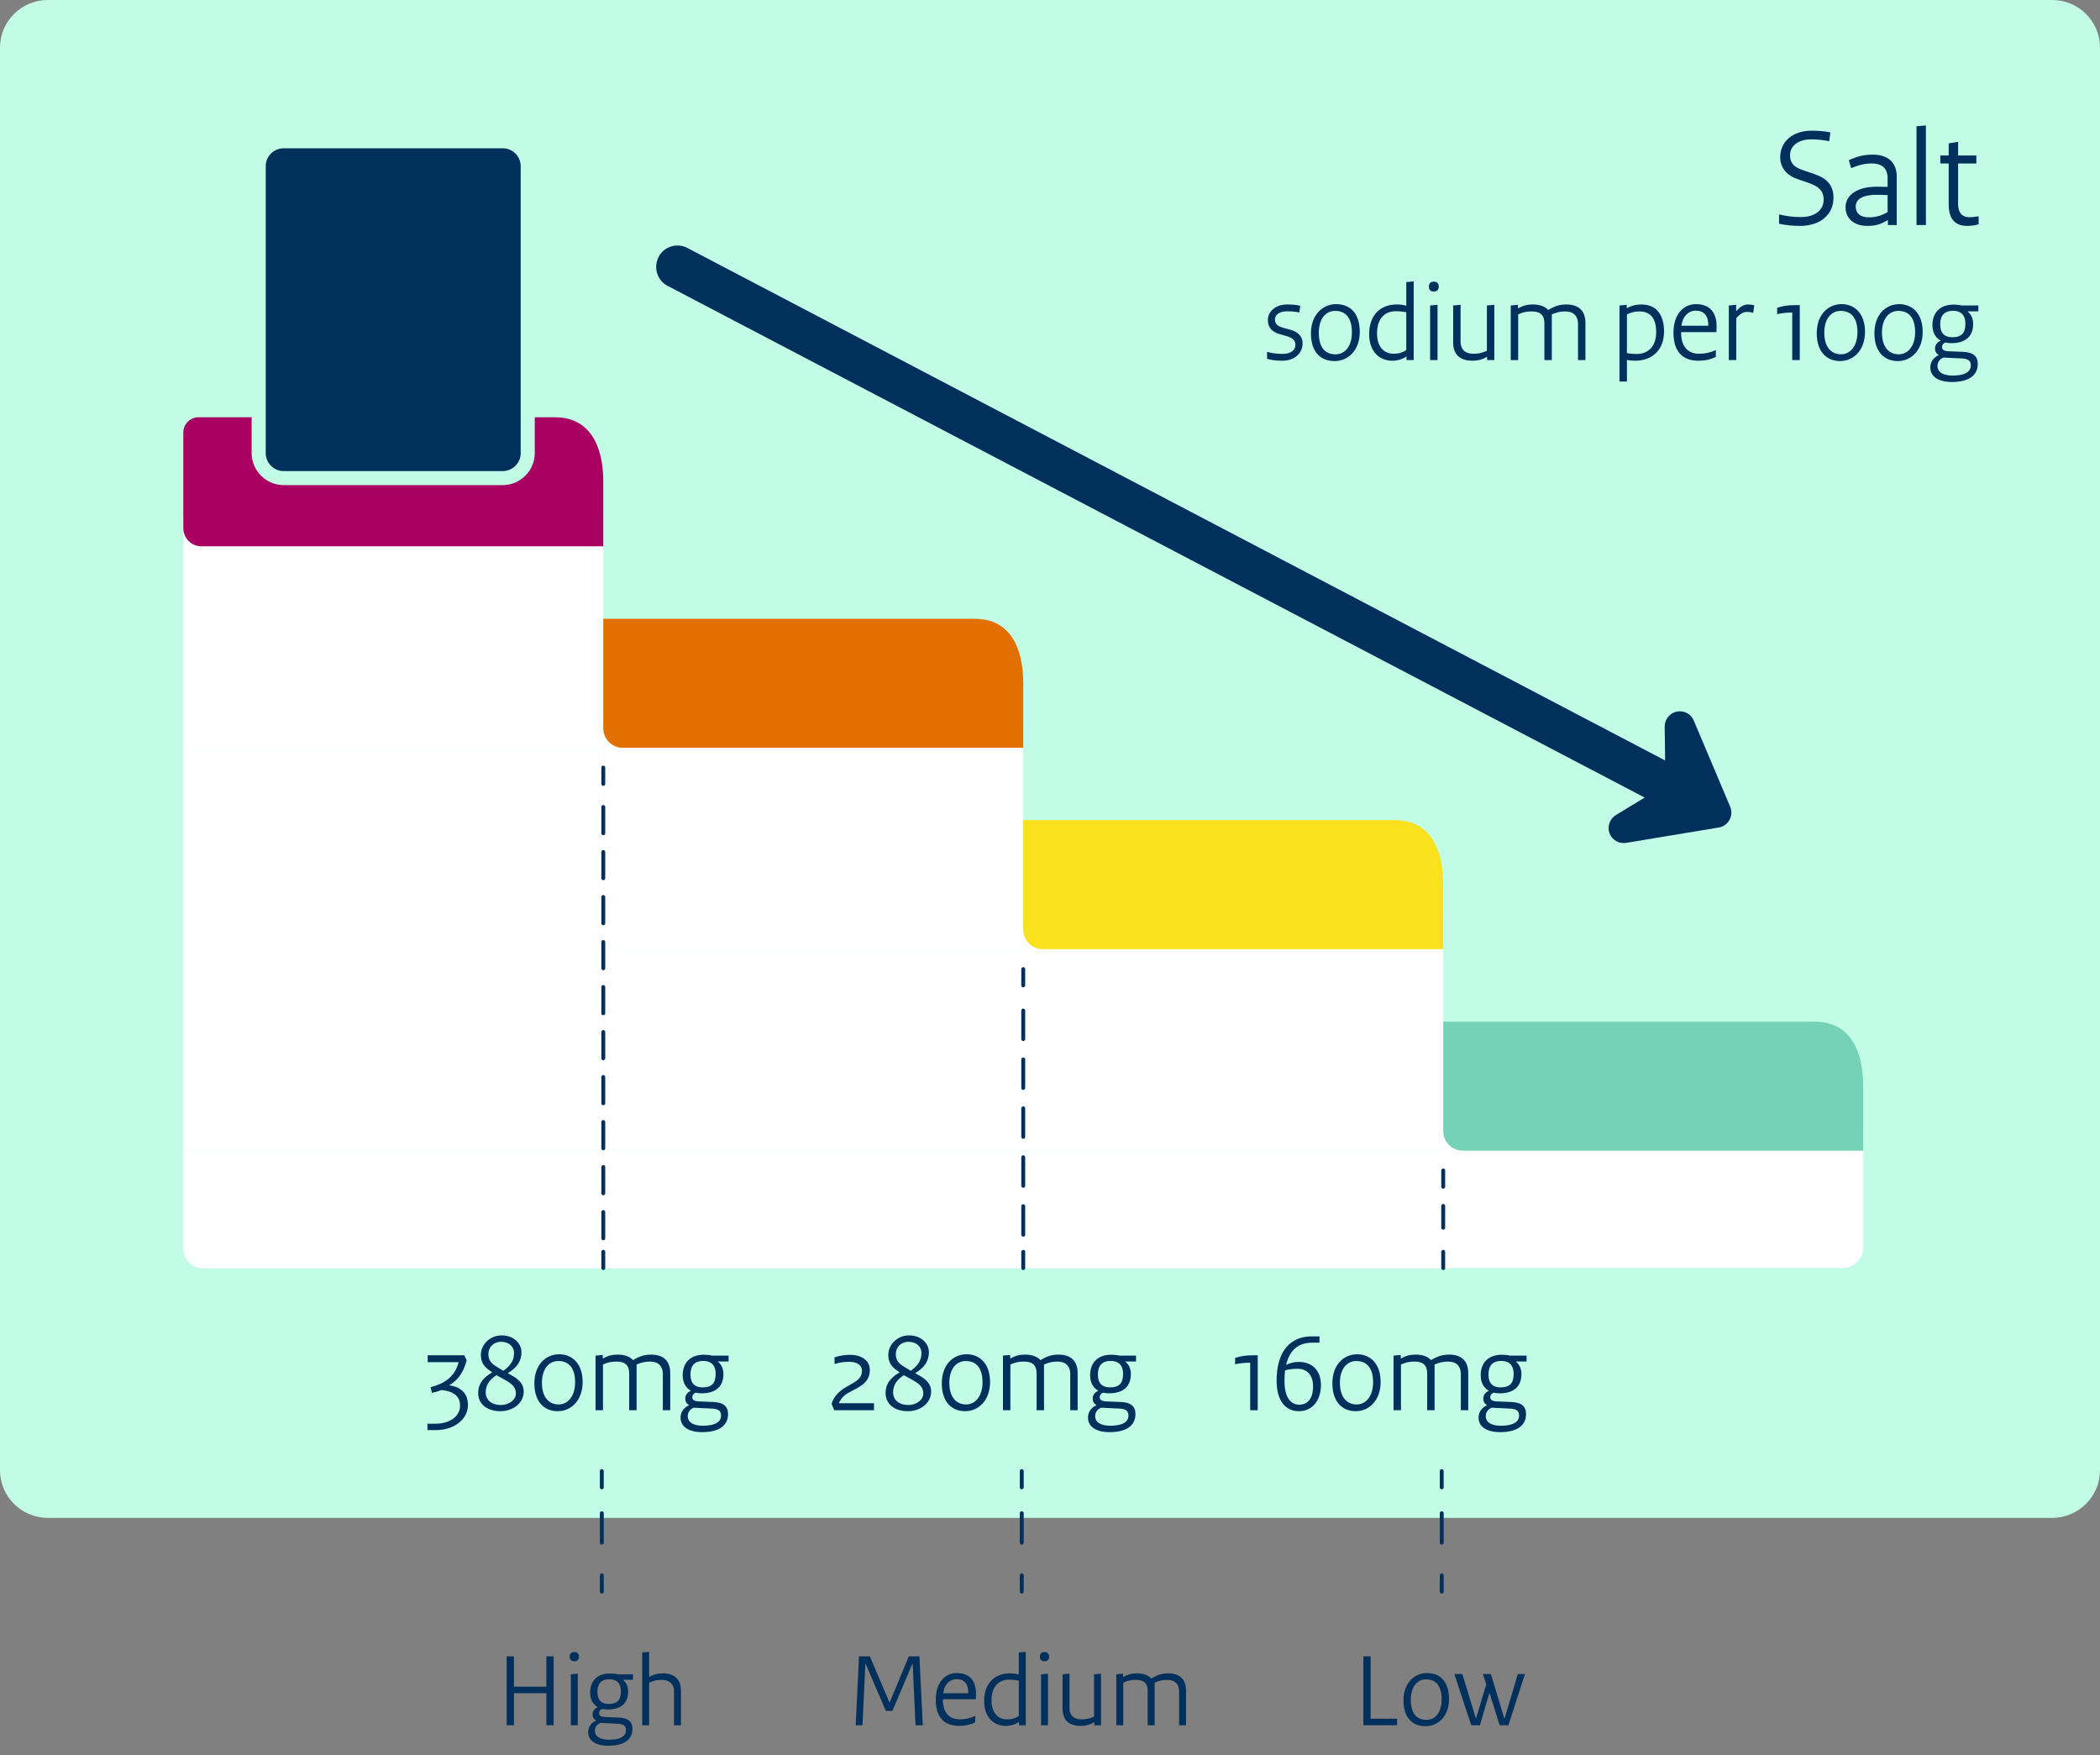
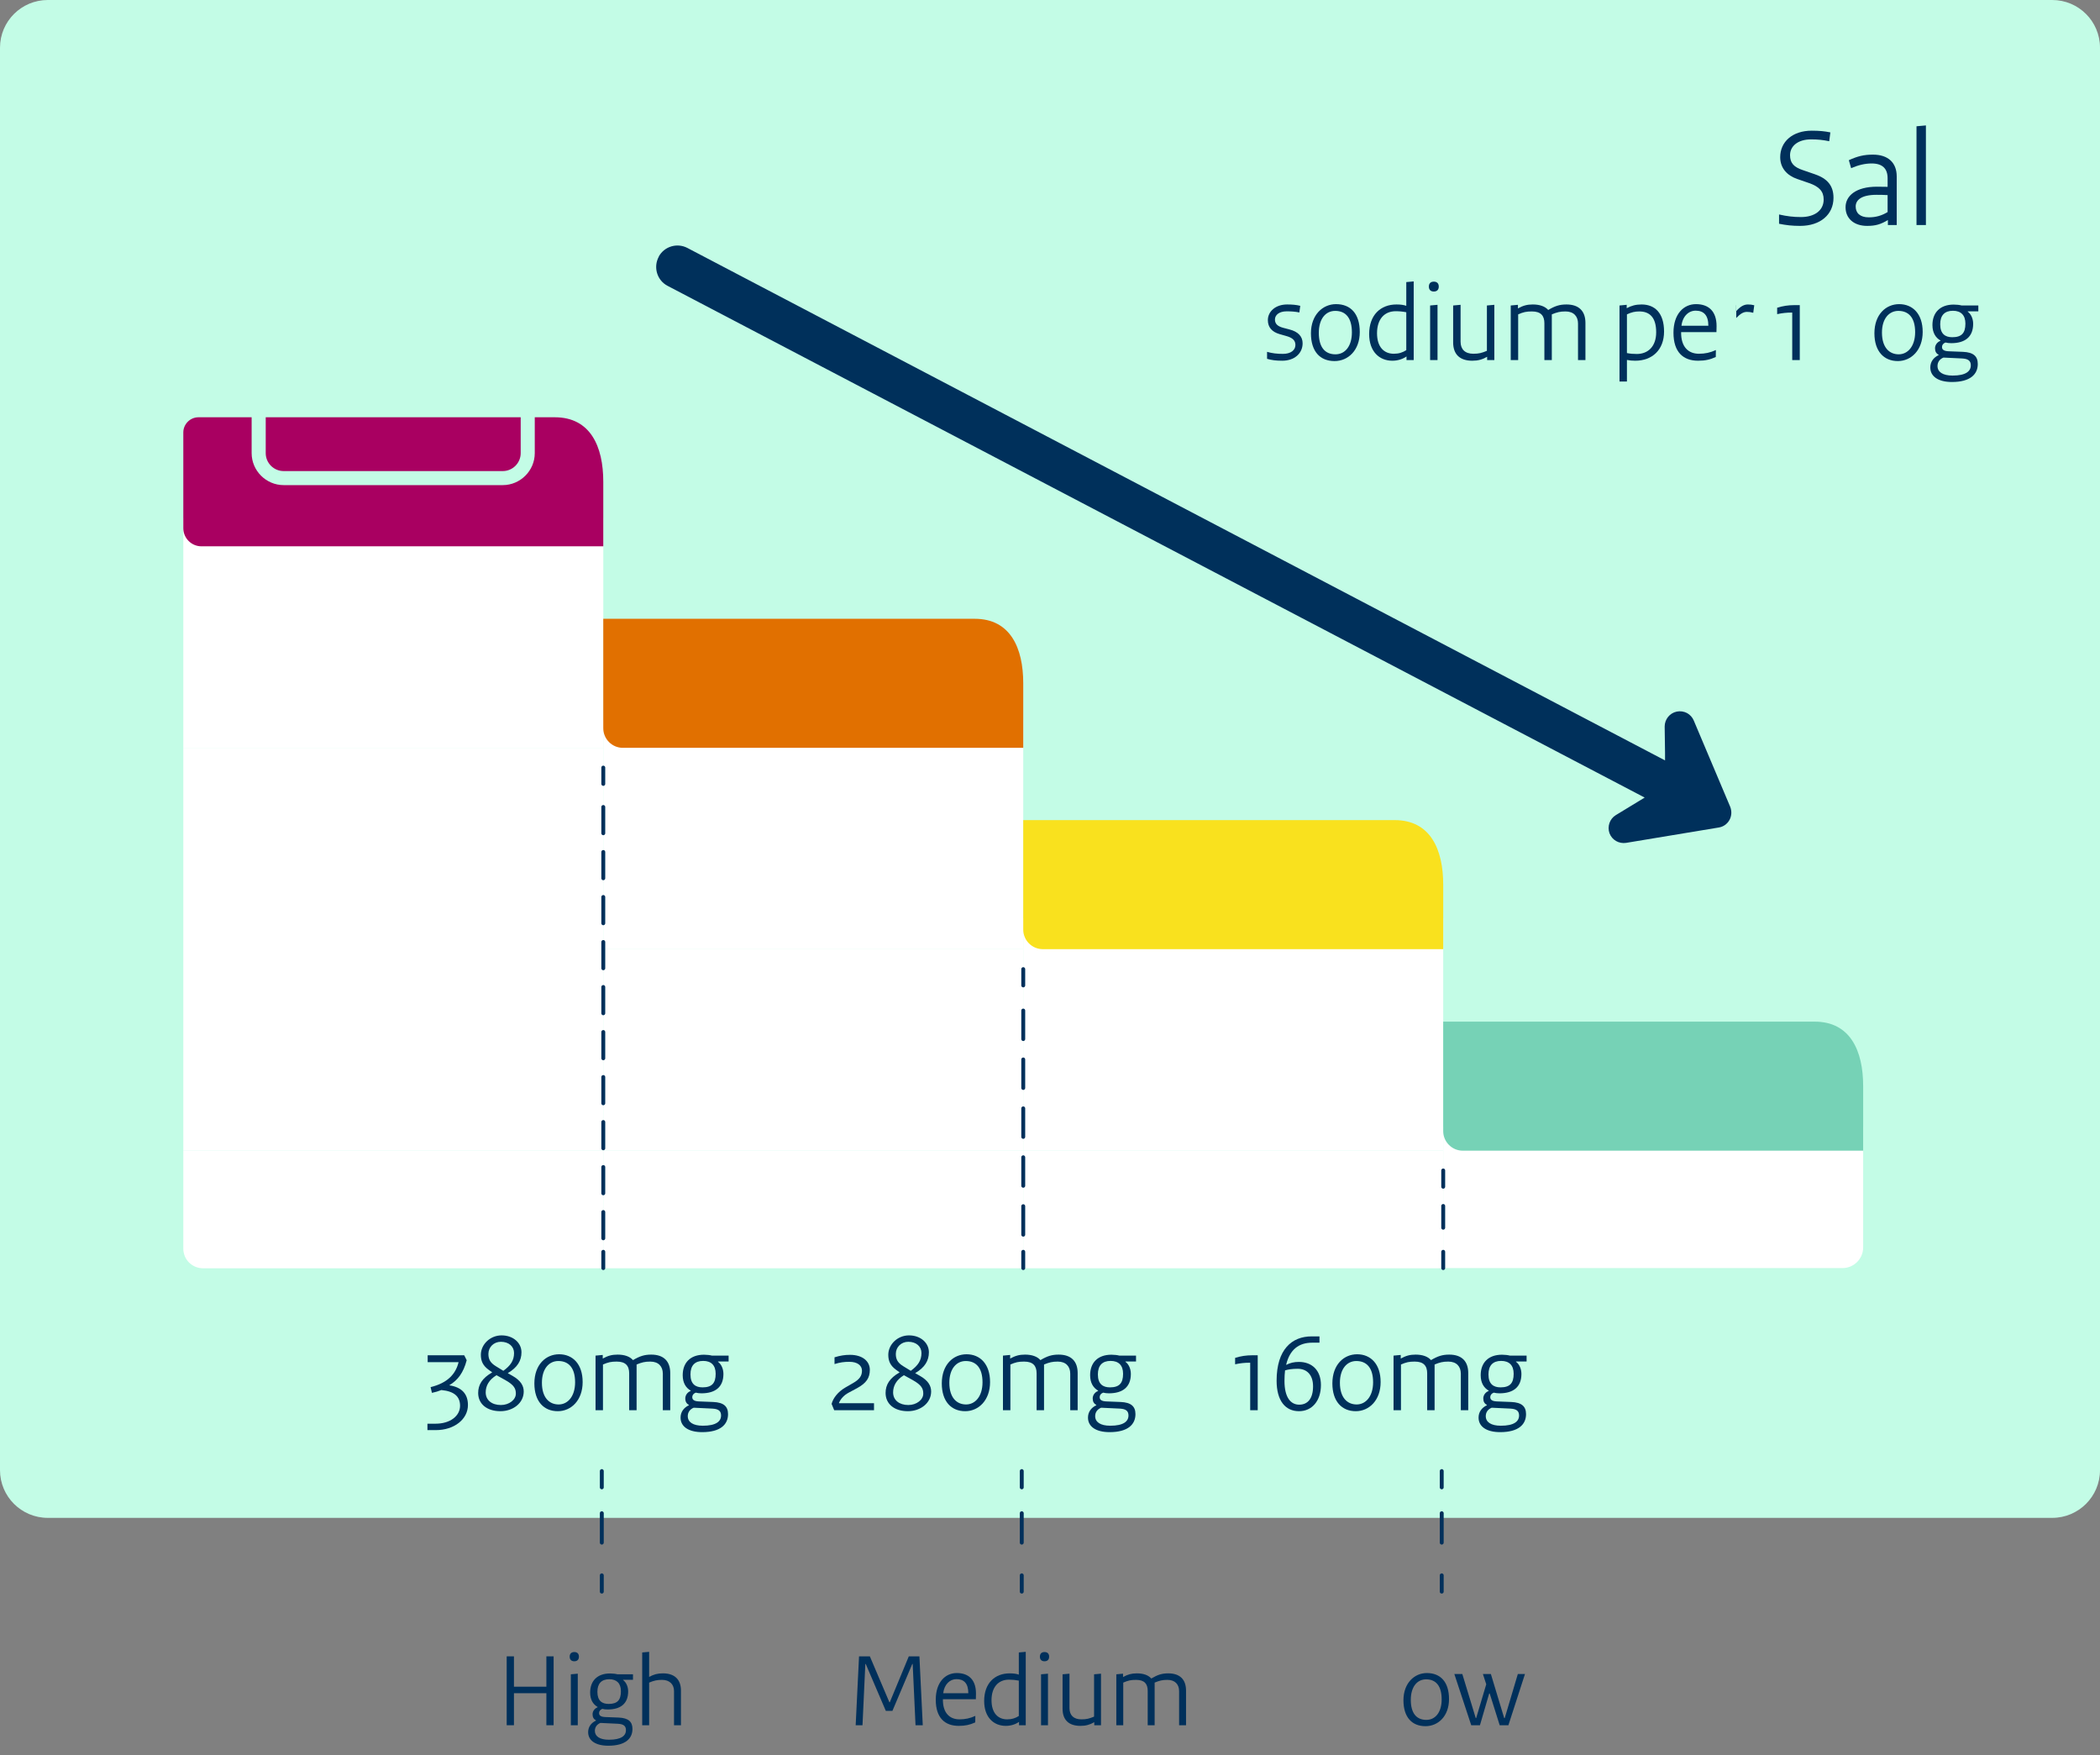
<svg xmlns="http://www.w3.org/2000/svg" width="140" height="117" viewBox="0 0 140 117" fill="none">
  <rect x="0" y="0" width="140" height="117" fill="#808080" stroke="none" />
  <g clip-path="url(#clip0_2055_643)">
    <path d="M136.815 0H3.185C1.426 0 0 1.423 0 3.179V97.997C0 99.753 1.426 101.177 3.185 101.177H136.815C138.574 101.177 140 99.753 140 97.997V3.179C140 1.423 138.574 0 136.815 0Z" fill="#C3FCE6" />
    <path d="M12.221 76.702H40.219V84.54H13.53C12.814 84.54 12.221 83.96 12.221 83.233V76.702Z" fill="white" />
    <path d="M40.219 63.269H12.221V76.702H40.219V63.269Z" fill="white" />
    <path d="M40.219 49.849H12.221V63.282H40.219V49.849Z" fill="white" />
    <path d="M40.219 34.531H12.221V49.849H40.219V34.531Z" fill="white" />
    <path d="M68.216 76.702H40.219V84.54H68.216V76.702Z" fill="white" />
    <path d="M68.216 63.269H40.219V76.702H68.216V63.269Z" fill="white" />
    <path d="M68.216 48H40.219V63.269H68.216V48Z" fill="white" />
    <path d="M96.214 76.702H68.216V84.54H96.214V76.702Z" fill="white" />
    <path d="M96.214 61.211H68.216V76.702H96.214V61.211Z" fill="white" />
    <path d="M96.214 75.1H124.211V83.147C124.211 83.911 123.594 84.527 122.829 84.527H96.214V75.1Z" fill="white" />
    <path d="M15.456 36.416H40.219C40.219 34.531 40.219 32.152 40.219 32.115C40.219 29.749 39.355 27.814 36.984 27.814H13.233C12.678 27.814 12.221 28.27 12.221 28.825V35.208C12.221 35.874 12.764 36.416 13.431 36.416H15.443H15.456Z" fill="#A90061" />
    <path d="M40.219 45.548V48.543C40.219 49.257 40.799 49.849 41.527 49.849H68.216C68.216 47.963 68.216 45.585 68.216 45.548C68.216 43.182 67.352 41.247 64.982 41.247H40.219V45.548Z" fill="#E17000" />
    <path d="M68.216 58.968V61.963C68.216 62.678 68.796 63.269 69.525 63.269H96.214C96.214 61.384 96.214 59.005 96.214 58.968C96.214 56.602 95.35 54.667 92.98 54.667H68.216V58.968Z" fill="#F9E11E" />
    <path d="M96.214 72.401V75.396C96.214 76.11 96.794 76.702 97.522 76.702H124.211C124.211 74.816 124.211 72.438 124.211 72.401C124.211 70.035 123.347 68.1 120.977 68.1H96.214V72.401Z" fill="#76D2B6" />
    <path d="M40.219 51.167V52.252" stroke="#00305B" stroke-width="0.26" stroke-linecap="round" stroke-linejoin="round" />
    <path d="M40.219 53.792V82.679" stroke="#00305B" stroke-width="0.26" stroke-linecap="round" stroke-linejoin="round" stroke-dasharray="1.75 1.25" />
    <path d="M40.219 83.443V84.527" stroke="#00305B" stroke-width="0.26" stroke-linecap="round" stroke-linejoin="round" />
    <path d="M68.216 64.6V65.685" stroke="#00305B" stroke-width="0.26" stroke-linecap="round" stroke-linejoin="round" />
    <path d="M68.216 67.361V82.605" stroke="#00305B" stroke-width="0.26" stroke-linecap="round" stroke-linejoin="round" stroke-dasharray="1.9 1.36" />
    <path d="M68.216 83.443V84.527" stroke="#00305B" stroke-width="0.26" stroke-linecap="round" stroke-linejoin="round" />
    <path d="M96.214 78.02V79.105" stroke="#00305B" stroke-width="0.26" stroke-linecap="round" stroke-linejoin="round" />
    <path d="M96.214 80.387V82.814" stroke="#00305B" stroke-width="0.26" stroke-linecap="round" stroke-linejoin="round" stroke-dasharray="1.45 1.04" />
    <path d="M96.214 83.443V84.527" stroke="#00305B" stroke-width="0.26" stroke-linecap="round" stroke-linejoin="round" />
-     <path d="M33.516 9.415H18.924C18.004 9.415 17.258 10.16 17.258 11.079V30.193C17.258 31.112 18.004 31.857 18.924 31.857H33.516C34.436 31.857 35.182 31.112 35.182 30.193V11.079C35.182 10.16 34.436 9.415 33.516 9.415Z" fill="#00305B" />
    <path d="M33.516 9.884C34.17 9.884 34.713 10.414 34.713 11.079V30.205C34.713 30.858 34.182 31.401 33.516 31.401H18.912C18.258 31.401 17.715 30.871 17.715 30.205V11.079C17.715 10.426 18.245 9.884 18.912 9.884H33.516ZM33.516 8.947H18.912C17.739 8.947 16.776 9.908 16.776 11.079V30.205C16.776 31.376 17.739 32.337 18.912 32.337H33.516C34.688 32.337 35.651 31.376 35.651 30.205V11.079C35.651 9.908 34.688 8.947 33.516 8.947Z" fill="#C3FCE6" />
    <path d="M43.922 17.105C43.539 17.808 43.799 18.683 44.502 19.052L109.645 53.164L107.719 54.335C107.312 54.581 107.139 55.099 107.299 55.542C107.472 55.998 107.929 56.257 108.41 56.183L114.583 55.16C114.891 55.111 115.15 54.926 115.299 54.655C115.447 54.384 115.459 54.064 115.348 53.78L112.916 48.025C112.83 47.816 112.669 47.643 112.472 47.532C112.262 47.421 112.015 47.384 111.78 47.434C111.311 47.532 110.978 47.951 110.978 48.432L111.003 50.194V50.293V50.687L45.823 16.526C45.132 16.169 44.292 16.427 43.922 17.093V17.105Z" fill="#00305B" />
    <path d="M96.115 98.059V99.143" stroke="#00305B" stroke-width="0.26" stroke-linecap="round" stroke-linejoin="round" />
    <path d="M96.115 100.868V104.146" stroke="#00305B" stroke-width="0.26" stroke-linecap="round" stroke-linejoin="round" stroke-dasharray="1.96 1.4" />
    <path d="M96.115 105.009V106.094" stroke="#00305B" stroke-width="0.26" stroke-linecap="round" stroke-linejoin="round" />
    <path d="M68.117 98.059V99.143" stroke="#00305B" stroke-width="0.26" stroke-linecap="round" stroke-linejoin="round" />
    <path d="M68.117 100.868V104.146" stroke="#00305B" stroke-width="0.26" stroke-linecap="round" stroke-linejoin="round" stroke-dasharray="1.96 1.4" />
    <path d="M68.117 105.009V106.094" stroke="#00305B" stroke-width="0.26" stroke-linecap="round" stroke-linejoin="round" />
    <path d="M40.12 98.059V99.143" stroke="#00305B" stroke-width="0.26" stroke-linecap="round" stroke-linejoin="round" />
    <path d="M40.12 100.868V104.146" stroke="#00305B" stroke-width="0.26" stroke-linecap="round" stroke-linejoin="round" stroke-dasharray="1.96 1.4" />
    <path d="M40.12 105.009V106.094" stroke="#00305B" stroke-width="0.26" stroke-linecap="round" stroke-linejoin="round" />
    <path d="M84.471 23.918V23.453C84.809 23.55 85.131 23.588 85.529 23.588C86.054 23.588 86.361 23.34 86.361 22.995C86.361 22.695 86.174 22.508 85.716 22.388L85.296 22.268C84.809 22.125 84.524 21.825 84.524 21.338C84.524 20.76 85.041 20.295 85.806 20.295C86.136 20.295 86.414 20.318 86.684 20.385L86.624 20.828C86.331 20.768 86.091 20.753 85.776 20.753C85.281 20.753 84.996 20.993 84.996 21.3C84.996 21.585 85.176 21.75 85.536 21.848L85.964 21.96C86.549 22.11 86.841 22.433 86.841 22.883C86.841 23.565 86.286 24.045 85.484 24.045C85.071 24.045 84.779 24.008 84.471 23.918Z" fill="#00305B" />
    <path d="M90.651 22.133C90.651 23.355 89.871 24.068 88.971 24.068C88.011 24.068 87.396 23.438 87.396 22.215C87.396 20.993 88.176 20.273 89.068 20.273C90.036 20.273 90.651 20.903 90.651 22.133ZM90.126 22.155C90.126 21.21 89.728 20.723 89.016 20.723C88.356 20.723 87.921 21.278 87.921 22.185C87.921 23.13 88.318 23.618 89.031 23.618C89.683 23.618 90.126 23.063 90.126 22.155Z" fill="#00305B" />
    <path d="M94.247 18.758V24H93.767V23.76C93.512 23.94 93.175 24.045 92.822 24.045C91.952 24.045 91.277 23.43 91.277 22.268C91.277 20.993 92.042 20.295 93.1 20.295C93.37 20.295 93.587 20.325 93.752 20.385V18.803L94.247 18.758ZM93.047 20.745C92.29 20.745 91.802 21.278 91.802 22.215C91.802 23.123 92.26 23.58 92.92 23.58C93.257 23.58 93.505 23.498 93.752 23.34V20.813C93.52 20.768 93.295 20.745 93.047 20.745Z" fill="#00305B" />
    <path d="M95.835 20.318V24H95.341V20.363L95.835 20.318ZM95.258 19.103C95.258 18.885 95.385 18.773 95.588 18.773C95.79 18.773 95.918 18.885 95.918 19.103C95.918 19.32 95.79 19.433 95.588 19.433C95.385 19.433 95.258 19.32 95.258 19.103Z" fill="#00305B" />
    <path d="M97.372 20.318V22.778C97.372 23.288 97.672 23.58 98.22 23.58C98.595 23.58 98.782 23.528 99.127 23.385V20.363L99.622 20.318V24H99.142V23.783C98.827 23.963 98.542 24.045 98.152 24.045C97.327 24.045 96.877 23.625 96.877 22.823V20.363L97.372 20.318Z" fill="#00305B" />
    <path d="M105.201 24V21.563C105.201 21.09 104.916 20.76 104.369 20.76C104.009 20.76 103.799 20.813 103.454 20.955V24H102.959V21.548C102.959 21.045 102.726 20.76 102.126 20.76C101.751 20.76 101.556 20.805 101.211 20.955V24H100.716V20.363L101.196 20.318V20.558C101.541 20.37 101.804 20.295 102.186 20.295C102.651 20.295 103.004 20.423 103.214 20.663C103.671 20.393 103.979 20.295 104.429 20.295C105.269 20.295 105.696 20.745 105.696 21.525V24H105.201Z" fill="#00305B" />
    <path d="M107.967 25.433V20.363L108.447 20.318V20.543C108.755 20.378 109.047 20.295 109.437 20.295C110.33 20.295 110.937 20.873 110.937 22.103C110.937 23.318 110.15 24.045 109.017 24.045C108.822 24.045 108.65 24.03 108.462 23.993V25.433H107.967ZM109.122 23.595C109.85 23.595 110.412 23.115 110.412 22.148C110.412 21.158 109.977 20.76 109.287 20.76C108.995 20.76 108.762 20.813 108.462 20.955V23.535C108.687 23.58 108.89 23.595 109.122 23.595Z" fill="#00305B" />
    <path d="M111.565 22.178C111.565 20.925 112.248 20.273 113.065 20.273C113.935 20.273 114.438 20.775 114.438 21.735C114.438 21.855 114.438 21.99 114.43 22.14H112.075C112.06 23.138 112.57 23.58 113.26 23.58C113.673 23.58 114.018 23.505 114.393 23.333L114.385 23.798C114.003 23.97 113.68 24.045 113.208 24.045C112.225 24.045 111.565 23.483 111.565 22.178ZM112.098 21.713H113.89C113.89 21.023 113.59 20.708 113.043 20.708C112.578 20.708 112.173 21.075 112.098 21.713Z" fill="#00305B" />
-     <path d="M116.95 20.348L116.883 20.85C116.718 20.805 116.613 20.79 116.463 20.79C116.223 20.79 116.028 20.91 115.75 21.195V24H115.255V20.363L115.743 20.318V20.745C116.028 20.423 116.268 20.295 116.53 20.295C116.688 20.295 116.793 20.31 116.95 20.348Z" fill="#00305B" />
+     <path d="M116.95 20.348L116.883 20.85C116.718 20.805 116.613 20.79 116.463 20.79C116.223 20.79 116.028 20.91 115.75 21.195V24V20.363L115.743 20.318V20.745C116.028 20.423 116.268 20.295 116.53 20.295C116.688 20.295 116.793 20.31 116.95 20.348Z" fill="#00305B" />
    <path d="M118.477 20.94V20.513C118.86 20.393 119.227 20.34 119.602 20.34H119.985V24H119.482V20.835C119.107 20.835 118.83 20.865 118.477 20.94Z" fill="#00305B" />
-     <path d="M122.676 24.068C121.761 24.068 121.116 23.43 121.116 22.215C121.116 20.963 121.881 20.273 122.766 20.273C123.666 20.273 124.334 20.918 124.334 22.125C124.334 23.34 123.569 24.068 122.676 24.068ZM121.619 22.17C121.619 23.16 122.106 23.618 122.736 23.618C123.344 23.618 123.831 23.078 123.831 22.14C123.831 21.173 123.396 20.723 122.714 20.723C122.091 20.723 121.619 21.24 121.619 22.17Z" fill="#00305B" />
    <path d="M126.521 24.068C125.606 24.068 124.961 23.43 124.961 22.215C124.961 20.963 125.726 20.273 126.611 20.273C127.511 20.273 128.179 20.918 128.179 22.125C128.179 23.34 127.414 24.068 126.521 24.068ZM125.464 22.17C125.464 23.16 125.951 23.618 126.581 23.618C127.189 23.618 127.676 23.078 127.676 22.14C127.676 21.173 127.241 20.723 126.559 20.723C125.936 20.723 125.464 21.24 125.464 22.17Z" fill="#00305B" />
    <path d="M129.467 23.13C129.467 23.303 129.587 23.4 129.902 23.415L130.869 23.453C131.567 23.483 131.852 23.753 131.852 24.263C131.852 24.945 131.357 25.463 130.127 25.463C129.219 25.463 128.687 25.095 128.687 24.495C128.687 24.12 128.897 23.835 129.242 23.67V23.648C129.084 23.565 129.002 23.43 129.002 23.213C129.002 23.003 129.144 22.8 129.362 22.718V22.695C129.047 22.515 128.829 22.185 128.829 21.668C128.829 20.835 129.339 20.303 130.247 20.303C130.427 20.303 130.644 20.325 130.779 20.363H131.889V20.753H131.184V20.775C131.394 20.925 131.544 21.233 131.544 21.585C131.544 22.455 131.004 22.875 130.082 22.875C129.932 22.875 129.819 22.86 129.699 22.83C129.542 22.89 129.467 23.003 129.467 23.13ZM130.149 22.478C130.772 22.478 131.027 22.208 131.027 21.57C131.027 21.008 130.727 20.715 130.194 20.715C129.647 20.715 129.347 21.015 129.347 21.615C129.347 22.26 129.684 22.478 130.149 22.478ZM129.167 24.398C129.167 24.795 129.519 25.035 130.172 25.035C131.049 25.035 131.387 24.75 131.387 24.353C131.387 24.053 131.214 23.918 130.817 23.895L129.564 23.835C129.317 23.933 129.167 24.135 129.167 24.398Z" fill="#00305B" />
    <path d="M118.604 14.915V14.297C119.155 14.421 119.573 14.468 120.067 14.468C120.989 14.468 121.578 14.012 121.578 13.3C121.578 12.758 121.283 12.435 120.59 12.198L119.82 11.932C119.146 11.704 118.68 11.21 118.68 10.478C118.68 9.452 119.497 8.711 120.78 8.711C121.293 8.711 121.654 8.749 122.024 8.825L121.948 9.414C121.54 9.329 121.198 9.291 120.742 9.291C119.849 9.291 119.336 9.747 119.336 10.345C119.336 10.868 119.592 11.143 120.2 11.343L120.998 11.618C121.825 11.903 122.233 12.378 122.233 13.186C122.233 14.307 121.35 15.057 120.01 15.057C119.478 15.057 119.07 15.01 118.604 14.915Z" fill="#00305B" />
    <path d="M126.448 11.761V15H125.859V14.668C125.384 14.953 125.042 15.057 124.472 15.057C123.598 15.057 123.037 14.563 123.037 13.813C123.037 13.053 123.731 12.445 125.127 12.445C125.384 12.445 125.536 12.445 125.84 12.454V11.884C125.84 11.238 125.498 10.896 124.776 10.896C124.339 10.896 123.892 11.001 123.408 11.21L123.256 10.678C123.835 10.412 124.263 10.307 124.861 10.307C125.868 10.307 126.448 10.839 126.448 11.761ZM123.712 13.765C123.712 14.193 123.997 14.487 124.586 14.487C125.061 14.487 125.45 14.373 125.84 14.136V13.005C125.545 12.986 125.336 12.986 125.099 12.986C124.073 12.986 123.712 13.347 123.712 13.765Z" fill="#00305B" />
    <path d="M128.394 8.36V15H127.767V8.417L128.394 8.36Z" fill="#00305B" />
-     <path d="M129.353 10.896V10.364H129.913V9.557L130.54 9.452V10.364H131.756V10.896H130.54V13.604C130.54 14.212 130.844 14.478 131.272 14.478C131.509 14.478 131.671 14.459 131.908 14.411V14.953C131.623 15.029 131.405 15.057 131.129 15.057C130.483 15.057 129.913 14.744 129.913 13.632V10.896H129.353Z" fill="#00305B" />
    <path d="M28.511 90.797V90.34H30.948L31.113 90.67C30.896 91.502 30.521 91.998 29.958 92.335V92.343C30.753 92.463 31.196 92.89 31.196 93.655C31.196 94.593 30.296 95.328 29.051 95.328H28.496V94.9H29.036C30.033 94.9 30.671 94.368 30.671 93.707C30.671 93.1 30.296 92.74 29.426 92.657C29.238 92.733 29.013 92.8 28.796 92.845L28.706 92.463C29.808 92.192 30.371 91.623 30.573 90.797H28.511Z" fill="#00305B" />
    <path d="M33.438 89.013C34.225 89.013 34.765 89.522 34.765 90.138C34.765 90.7 34.495 91.15 33.85 91.532L34.157 91.705C34.727 92.028 34.915 92.38 34.915 92.755C34.915 93.52 34.21 94.067 33.362 94.067C32.455 94.067 31.878 93.58 31.878 92.853C31.878 92.312 32.14 91.862 32.815 91.48L32.568 91.3C32.208 91.037 32.057 90.737 32.057 90.31C32.057 89.62 32.672 89.013 33.438 89.013ZM33.392 89.44C32.913 89.44 32.56 89.8 32.56 90.25C32.56 90.625 32.703 90.85 33.055 91.067L33.557 91.375C34.03 91.03 34.27 90.692 34.27 90.19C34.27 89.763 33.932 89.44 33.392 89.44ZM33.67 91.983L33.1 91.668C32.597 91.975 32.38 92.373 32.38 92.815C32.38 93.332 32.792 93.655 33.392 93.655C33.947 93.655 34.39 93.302 34.39 92.897C34.39 92.575 34.292 92.328 33.67 91.983Z" fill="#00305B" />
    <path d="M37.185 94.067C36.27 94.067 35.625 93.43 35.625 92.215C35.625 90.963 36.39 90.272 37.275 90.272C38.175 90.272 38.843 90.918 38.843 92.125C38.843 93.34 38.078 94.067 37.185 94.067ZM36.128 92.17C36.128 93.16 36.615 93.618 37.245 93.618C37.853 93.618 38.34 93.078 38.34 92.14C38.34 91.172 37.905 90.722 37.223 90.722C36.6 90.722 36.128 91.24 36.128 92.17Z" fill="#00305B" />
    <path d="M44.188 94V91.562C44.188 91.09 43.903 90.76 43.355 90.76C42.995 90.76 42.785 90.812 42.44 90.955V94H41.945V91.547C41.945 91.045 41.713 90.76 41.113 90.76C40.738 90.76 40.543 90.805 40.198 90.955V94H39.703V90.362L40.183 90.317V90.558C40.528 90.37 40.79 90.295 41.173 90.295C41.638 90.295 41.99 90.422 42.2 90.662C42.658 90.392 42.965 90.295 43.415 90.295C44.255 90.295 44.683 90.745 44.683 91.525V94H44.188Z" fill="#00305B" />
    <path d="M46.151 93.13C46.151 93.302 46.271 93.4 46.586 93.415L47.553 93.453C48.251 93.483 48.536 93.752 48.536 94.263C48.536 94.945 48.041 95.463 46.811 95.463C45.904 95.463 45.371 95.095 45.371 94.495C45.371 94.12 45.581 93.835 45.926 93.67V93.647C45.769 93.565 45.686 93.43 45.686 93.213C45.686 93.002 45.828 92.8 46.046 92.718V92.695C45.731 92.515 45.514 92.185 45.514 91.668C45.514 90.835 46.023 90.302 46.931 90.302C47.111 90.302 47.328 90.325 47.464 90.362H48.574V90.752H47.868V90.775C48.078 90.925 48.228 91.233 48.228 91.585C48.228 92.455 47.688 92.875 46.766 92.875C46.616 92.875 46.504 92.86 46.383 92.83C46.226 92.89 46.151 93.002 46.151 93.13ZM46.834 92.478C47.456 92.478 47.711 92.207 47.711 91.57C47.711 91.007 47.411 90.715 46.879 90.715C46.331 90.715 46.031 91.015 46.031 91.615C46.031 92.26 46.368 92.478 46.834 92.478ZM45.851 94.397C45.851 94.795 46.203 95.035 46.856 95.035C47.733 95.035 48.071 94.75 48.071 94.353C48.071 94.052 47.898 93.918 47.501 93.895L46.248 93.835C46.001 93.933 45.851 94.135 45.851 94.397Z" fill="#00305B" />
    <path d="M55.635 90.925V90.475C56.025 90.355 56.325 90.31 56.669 90.31C57.51 90.31 57.989 90.745 57.989 91.308C57.989 91.847 57.757 92.192 57.142 92.53L56.594 92.823C56.272 92.995 56.062 93.22 55.934 93.505V93.535H58.267V94H55.612L55.44 93.58C55.544 93.19 55.859 92.778 56.362 92.485L56.857 92.2C57.307 91.945 57.465 91.705 57.465 91.368C57.465 91.022 57.164 90.775 56.624 90.775C56.264 90.775 56.002 90.812 55.635 90.925Z" fill="#00305B" />
    <path d="M60.599 89.013C61.386 89.013 61.926 89.522 61.926 90.138C61.926 90.7 61.656 91.15 61.011 91.532L61.319 91.705C61.889 92.028 62.076 92.38 62.076 92.755C62.076 93.52 61.371 94.067 60.524 94.067C59.616 94.067 59.039 93.58 59.039 92.853C59.039 92.312 59.301 91.862 59.976 91.48L59.729 91.3C59.369 91.037 59.219 90.737 59.219 90.31C59.219 89.62 59.834 89.013 60.599 89.013ZM60.554 89.44C60.074 89.44 59.721 89.8 59.721 90.25C59.721 90.625 59.864 90.85 60.216 91.067L60.719 91.375C61.191 91.03 61.431 90.692 61.431 90.19C61.431 89.763 61.094 89.44 60.554 89.44ZM60.831 91.983L60.261 91.668C59.759 91.975 59.541 92.373 59.541 92.815C59.541 93.332 59.954 93.655 60.554 93.655C61.109 93.655 61.551 93.302 61.551 92.897C61.551 92.575 61.454 92.328 60.831 91.983Z" fill="#00305B" />
    <path d="M64.346 94.067C63.431 94.067 62.786 93.43 62.786 92.215C62.786 90.963 63.551 90.272 64.436 90.272C65.336 90.272 66.004 90.918 66.004 92.125C66.004 93.34 65.239 94.067 64.346 94.067ZM63.289 92.17C63.289 93.16 63.776 93.618 64.406 93.618C65.014 93.618 65.501 93.078 65.501 92.14C65.501 91.172 65.066 90.722 64.384 90.722C63.761 90.722 63.289 91.24 63.289 92.17Z" fill="#00305B" />
    <path d="M71.349 94V91.562C71.349 91.09 71.064 90.76 70.517 90.76C70.157 90.76 69.947 90.812 69.602 90.955V94H69.107V91.547C69.107 91.045 68.874 90.76 68.274 90.76C67.899 90.76 67.704 90.805 67.359 90.955V94H66.864V90.362L67.344 90.317V90.558C67.689 90.37 67.952 90.295 68.334 90.295C68.799 90.295 69.152 90.422 69.362 90.662C69.819 90.392 70.127 90.295 70.577 90.295C71.417 90.295 71.844 90.745 71.844 91.525V94H71.349Z" fill="#00305B" />
    <path d="M73.312 93.13C73.312 93.302 73.432 93.4 73.747 93.415L74.715 93.453C75.412 93.483 75.697 93.752 75.697 94.263C75.697 94.945 75.202 95.463 73.972 95.463C73.065 95.463 72.532 95.095 72.532 94.495C72.532 94.12 72.742 93.835 73.087 93.67V93.647C72.93 93.565 72.847 93.43 72.847 93.213C72.847 93.002 72.99 92.8 73.207 92.718V92.695C72.892 92.515 72.675 92.185 72.675 91.668C72.675 90.835 73.185 90.302 74.092 90.302C74.272 90.302 74.49 90.325 74.625 90.362H75.735V90.752H75.03V90.775C75.24 90.925 75.39 91.233 75.39 91.585C75.39 92.455 74.85 92.875 73.927 92.875C73.777 92.875 73.665 92.86 73.545 92.83C73.387 92.89 73.312 93.002 73.312 93.13ZM73.995 92.478C74.617 92.478 74.872 92.207 74.872 91.57C74.872 91.007 74.572 90.715 74.04 90.715C73.492 90.715 73.192 91.015 73.192 91.615C73.192 92.26 73.53 92.478 73.995 92.478ZM73.012 94.397C73.012 94.795 73.365 95.035 74.017 95.035C74.895 95.035 75.232 94.75 75.232 94.353C75.232 94.052 75.06 93.918 74.662 93.895L73.41 93.835C73.162 93.933 73.012 94.135 73.012 94.397Z" fill="#00305B" />
    <path d="M82.341 90.94V90.513C82.723 90.392 83.091 90.34 83.466 90.34H83.848V94H83.346V90.835C82.971 90.835 82.693 90.865 82.341 90.94Z" fill="#00305B" />
    <path d="M87.44 89.08H87.965V89.5H87.477C86.592 89.5 85.985 89.957 85.745 90.963L85.752 90.978C86.007 90.843 86.277 90.782 86.592 90.782C87.47 90.782 88.062 91.345 88.062 92.32C88.062 93.385 87.462 94.067 86.6 94.067C85.685 94.067 85.107 93.362 85.107 92.035C85.107 89.95 86.127 89.08 87.44 89.08ZM85.67 91.345C85.647 91.562 85.632 91.75 85.632 92.05C85.632 93.138 86.037 93.632 86.615 93.632C87.185 93.632 87.537 93.22 87.537 92.41C87.537 91.63 87.11 91.24 86.517 91.24C86.165 91.24 85.902 91.278 85.67 91.345Z" fill="#00305B" />
    <path d="M90.385 94.067C89.47 94.067 88.825 93.43 88.825 92.215C88.825 90.963 89.59 90.272 90.475 90.272C91.375 90.272 92.042 90.918 92.042 92.125C92.042 93.34 91.277 94.067 90.385 94.067ZM89.327 92.17C89.327 93.16 89.815 93.618 90.445 93.618C91.052 93.618 91.54 93.078 91.54 92.14C91.54 91.172 91.105 90.722 90.422 90.722C89.8 90.722 89.327 91.24 89.327 92.17Z" fill="#00305B" />
    <path d="M97.388 94V91.562C97.388 91.09 97.103 90.76 96.555 90.76C96.195 90.76 95.985 90.812 95.64 90.955V94H95.145V91.547C95.145 91.045 94.913 90.76 94.313 90.76C93.938 90.76 93.743 90.805 93.398 90.955V94H92.903V90.362L93.383 90.317V90.558C93.728 90.37 93.99 90.295 94.373 90.295C94.838 90.295 95.19 90.422 95.4 90.662C95.858 90.392 96.165 90.295 96.615 90.295C97.455 90.295 97.883 90.745 97.883 91.525V94H97.388Z" fill="#00305B" />
    <path d="M99.351 93.13C99.351 93.302 99.471 93.4 99.786 93.415L100.753 93.453C101.451 93.483 101.736 93.752 101.736 94.263C101.736 94.945 101.241 95.463 100.011 95.463C99.103 95.463 98.571 95.095 98.571 94.495C98.571 94.12 98.781 93.835 99.126 93.67V93.647C98.968 93.565 98.886 93.43 98.886 93.213C98.886 93.002 99.028 92.8 99.246 92.718V92.695C98.931 92.515 98.713 92.185 98.713 91.668C98.713 90.835 99.223 90.302 100.131 90.302C100.311 90.302 100.528 90.325 100.663 90.362H101.773V90.752H101.068V90.775C101.278 90.925 101.428 91.233 101.428 91.585C101.428 92.455 100.888 92.875 99.966 92.875C99.816 92.875 99.703 92.86 99.583 92.83C99.426 92.89 99.351 93.002 99.351 93.13ZM100.033 92.478C100.656 92.478 100.911 92.207 100.911 91.57C100.911 91.007 100.611 90.715 100.078 90.715C99.531 90.715 99.231 91.015 99.231 91.615C99.231 92.26 99.568 92.478 100.033 92.478ZM99.051 94.397C99.051 94.795 99.403 95.035 100.056 95.035C100.933 95.035 101.271 94.75 101.271 94.353C101.271 94.052 101.098 93.918 100.701 93.895L99.448 93.835C99.201 93.933 99.051 94.135 99.051 94.397Z" fill="#00305B" />
    <path d="M36.425 115V112.865H34.263V115H33.779V110.408H34.263V112.431H36.425V110.408H36.908V115H36.425Z" fill="#00305B" />
    <path d="M38.518 111.563V115H38.056V111.605L38.518 111.563ZM37.979 110.429C37.979 110.226 38.098 110.121 38.287 110.121C38.476 110.121 38.595 110.226 38.595 110.429C38.595 110.632 38.476 110.737 38.287 110.737C38.098 110.737 37.979 110.632 37.979 110.429Z" fill="#00305B" />
    <path d="M39.938 114.188C39.938 114.349 40.05 114.44 40.344 114.454L41.247 114.489C41.898 114.517 42.164 114.769 42.164 115.245C42.164 115.882 41.702 116.365 40.554 116.365C39.707 116.365 39.21 116.022 39.21 115.462C39.21 115.112 39.406 114.846 39.728 114.692V114.671C39.581 114.594 39.504 114.468 39.504 114.265C39.504 114.069 39.637 113.88 39.84 113.803V113.782C39.546 113.614 39.343 113.306 39.343 112.823C39.343 112.046 39.819 111.549 40.666 111.549C40.834 111.549 41.037 111.57 41.163 111.605H42.199V111.969H41.541V111.99C41.737 112.13 41.877 112.417 41.877 112.746C41.877 113.558 41.373 113.95 40.512 113.95C40.372 113.95 40.267 113.936 40.155 113.908C40.008 113.964 39.938 114.069 39.938 114.188ZM40.575 113.579C41.156 113.579 41.394 113.327 41.394 112.732C41.394 112.207 41.114 111.934 40.617 111.934C40.106 111.934 39.826 112.214 39.826 112.774C39.826 113.376 40.141 113.579 40.575 113.579ZM39.658 115.371C39.658 115.742 39.987 115.966 40.596 115.966C41.415 115.966 41.73 115.7 41.73 115.329C41.73 115.049 41.569 114.923 41.198 114.902L40.029 114.846C39.798 114.937 39.658 115.126 39.658 115.371Z" fill="#00305B" />
    <path d="M44.935 115V112.725C44.935 112.284 44.648 111.976 44.137 111.976C43.801 111.976 43.591 112.025 43.276 112.158V115H42.814V110.149L43.276 110.107V111.78C43.598 111.605 43.836 111.542 44.2 111.542C44.984 111.542 45.397 111.962 45.397 112.69V115H44.935Z" fill="#00305B" />
    <path d="M57.717 110.919H57.689L57.5 115H57.045L57.269 110.408H57.99L59.292 113.467H59.32L60.587 110.408H61.294L61.518 115H61.035L60.846 110.919H60.818L59.495 114.041H59.054L57.717 110.919Z" fill="#00305B" />
    <path d="M62.384 113.299C62.384 112.13 63.021 111.521 63.784 111.521C64.596 111.521 65.065 111.99 65.065 112.886C65.065 112.998 65.065 113.124 65.058 113.264H62.86C62.846 114.195 63.322 114.608 63.966 114.608C64.351 114.608 64.673 114.538 65.023 114.377L65.016 114.811C64.659 114.972 64.358 115.042 63.917 115.042C63 115.042 62.384 114.517 62.384 113.299ZM62.881 112.865H64.554C64.554 112.221 64.274 111.927 63.763 111.927C63.329 111.927 62.951 112.27 62.881 112.865Z" fill="#00305B" />
    <path d="M68.383 110.107V115H67.935V114.776C67.697 114.944 67.382 115.042 67.053 115.042C66.241 115.042 65.611 114.468 65.611 113.383C65.611 112.193 66.325 111.542 67.312 111.542C67.564 111.542 67.767 111.57 67.921 111.626V110.149L68.383 110.107ZM67.263 111.962C66.556 111.962 66.101 112.459 66.101 113.334C66.101 114.181 66.528 114.608 67.144 114.608C67.459 114.608 67.69 114.531 67.921 114.384V112.025C67.704 111.983 67.494 111.962 67.263 111.962Z" fill="#00305B" />
    <path d="M69.865 111.563V115H69.403V111.605L69.865 111.563ZM69.326 110.429C69.326 110.226 69.445 110.121 69.634 110.121C69.823 110.121 69.942 110.226 69.942 110.429C69.942 110.632 69.823 110.737 69.634 110.737C69.445 110.737 69.326 110.632 69.326 110.429Z" fill="#00305B" />
    <path d="M71.299 111.563V113.859C71.299 114.335 71.579 114.608 72.091 114.608C72.441 114.608 72.615 114.559 72.938 114.426V111.605L73.4 111.563V115H72.951V114.797C72.657 114.965 72.391 115.042 72.028 115.042C71.257 115.042 70.838 114.65 70.838 113.901V111.605L71.299 111.563Z" fill="#00305B" />
    <path d="M78.607 115V112.725C78.607 112.284 78.341 111.976 77.83 111.976C77.494 111.976 77.298 112.025 76.976 112.158V115H76.514V112.711C76.514 112.242 76.297 111.976 75.737 111.976C75.387 111.976 75.205 112.018 74.883 112.158V115H74.421V111.605L74.869 111.563V111.787C75.191 111.612 75.436 111.542 75.793 111.542C76.227 111.542 76.556 111.661 76.752 111.885C77.179 111.633 77.466 111.542 77.886 111.542C78.67 111.542 79.069 111.962 79.069 112.69V115H78.607Z" fill="#00305B" />
-     <path d="M90.891 115V110.408H91.374V114.566H93.138V115H90.891Z" fill="#00305B" />
    <path d="M96.601 113.257C96.601 114.398 95.873 115.063 95.033 115.063C94.137 115.063 93.563 114.475 93.563 113.334C93.563 112.193 94.291 111.521 95.124 111.521C96.027 111.521 96.601 112.109 96.601 113.257ZM96.111 113.278C96.111 112.396 95.74 111.941 95.075 111.941C94.459 111.941 94.053 112.459 94.053 113.306C94.053 114.188 94.424 114.643 95.089 114.643C95.698 114.643 96.111 114.125 96.111 113.278Z" fill="#00305B" />
    <path d="M101.666 111.584L100.56 115H99.979L99.314 112.886H99.279L98.663 115H98.082L96.955 111.584H97.487L98.383 114.524H98.411L99.083 112.27L98.859 111.584H99.391L100.28 114.524H100.315L101.19 111.584H101.666Z" fill="#00305B" />
  </g>
  <defs>
    <clipPath id="clip0_2055_643">
      <rect width="140" height="117" fill="white" />
    </clipPath>
  </defs>
</svg>